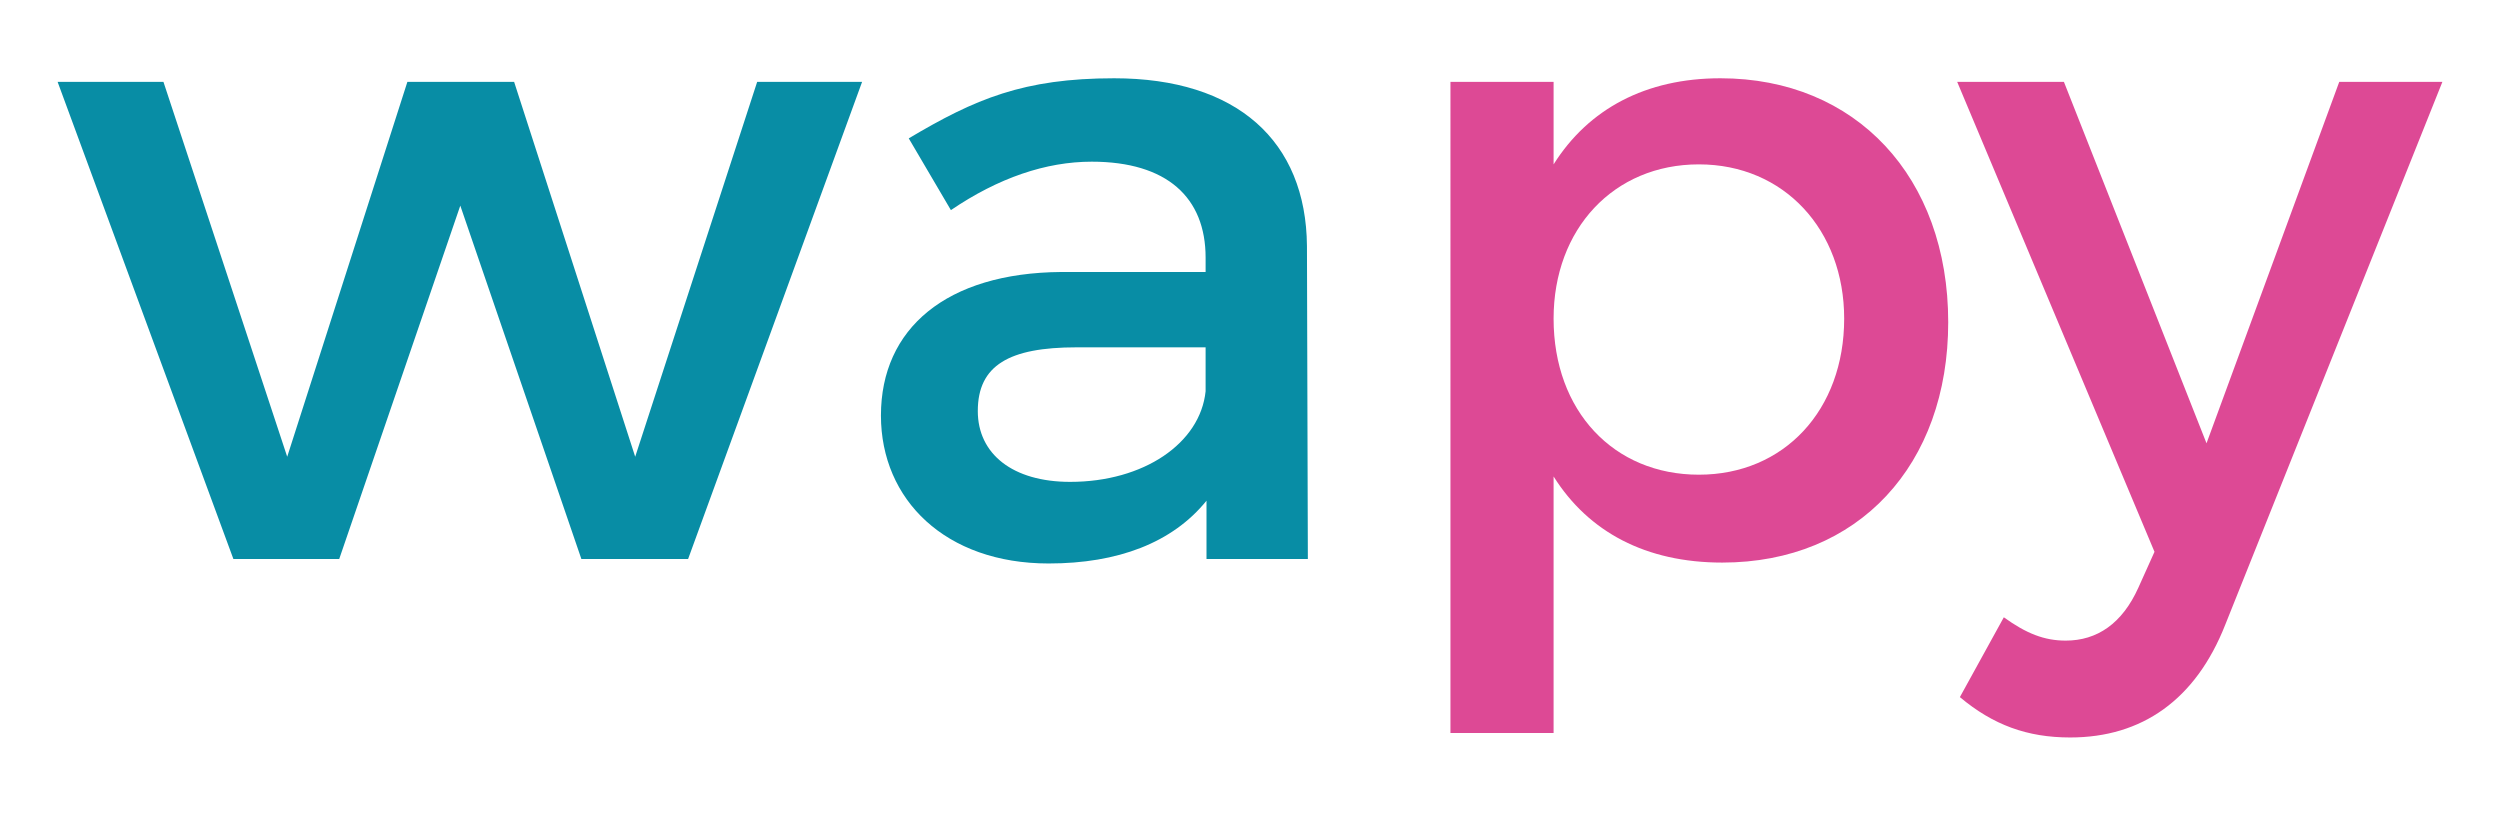
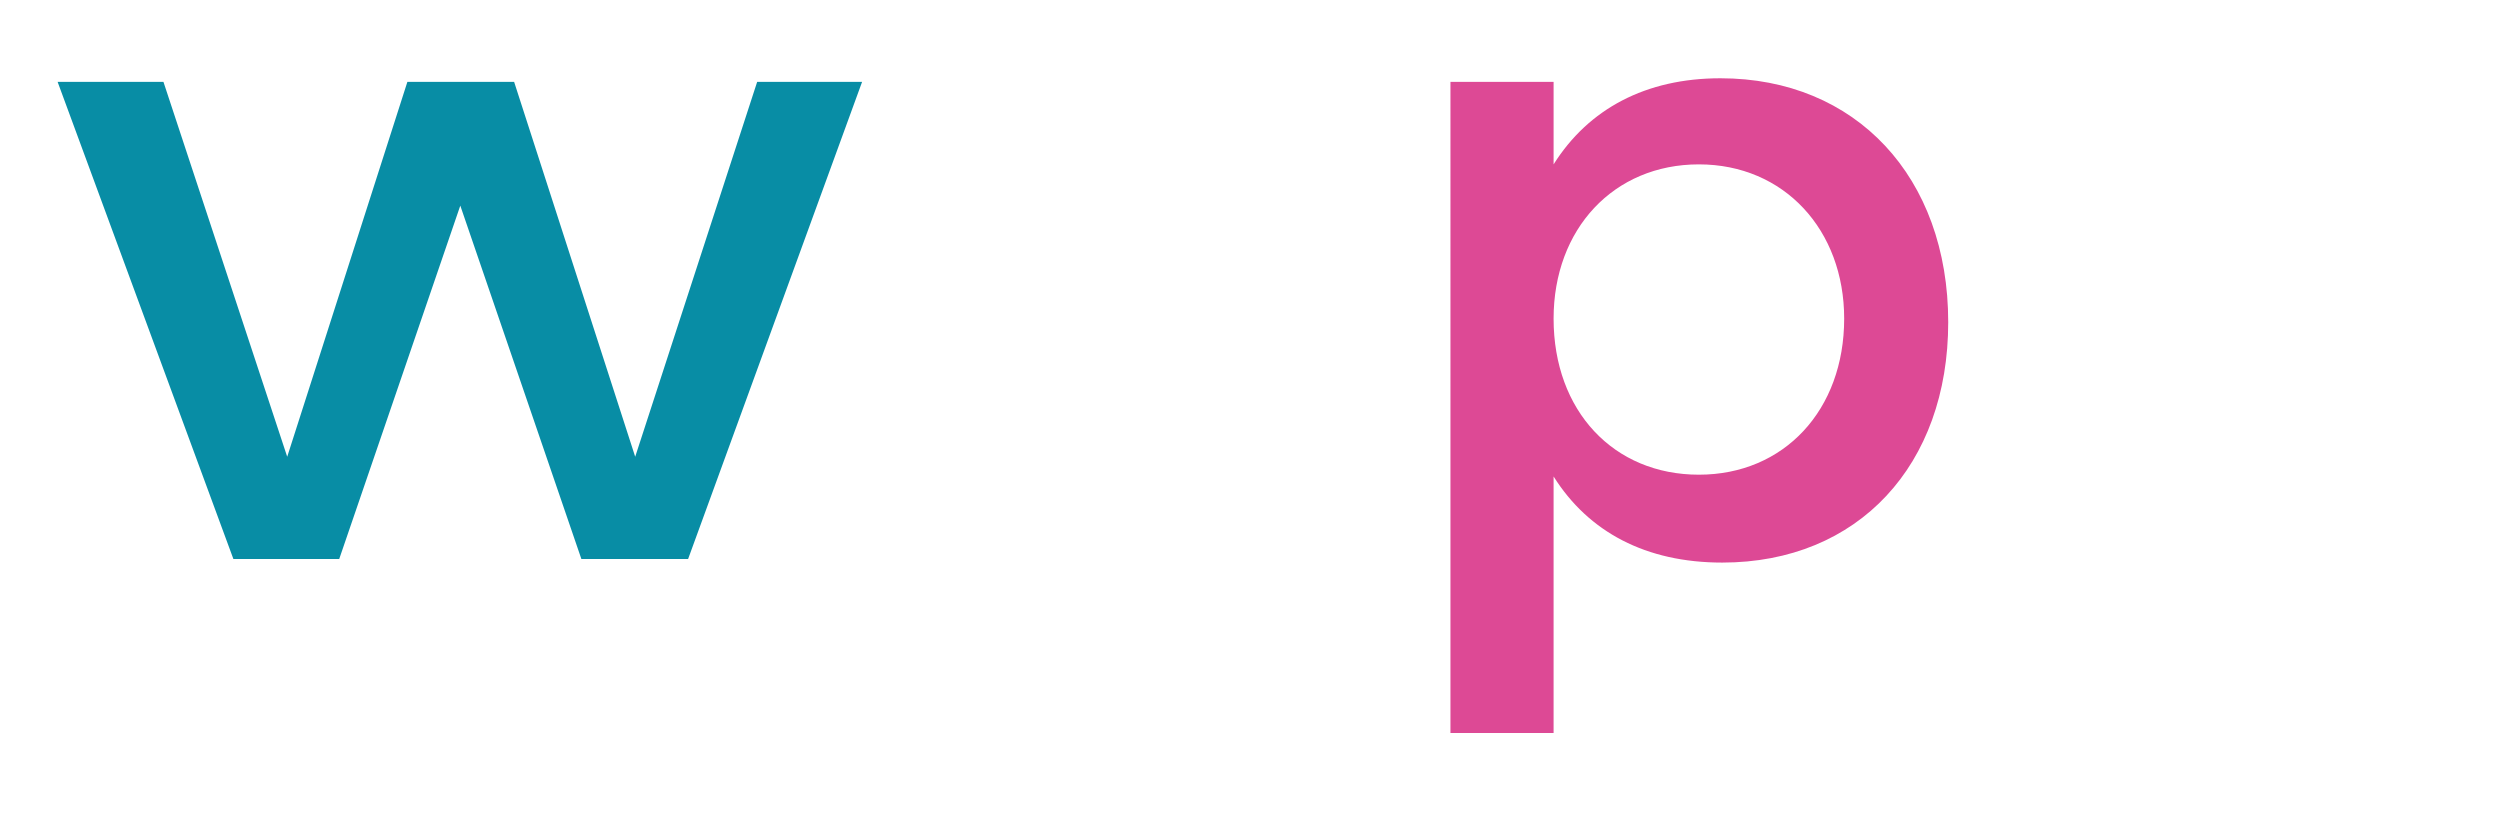
<svg xmlns="http://www.w3.org/2000/svg" xmlns:ns1="http://www.inkscape.org/namespaces/inkscape" xmlns:ns2="http://sodipodi.sourceforge.net/DTD/sodipodi-0.dtd" width="979mm" height="319.444mm" viewBox="0 0 979 319.444" version="1.1" id="svg10868" ns1:version="1.2 (1:1.2.1+202207142221+cd75a1ee6d)" ns2:docname="logo.svg" ns1:export-filename="logo.png" ns1:export-xdpi="300" ns1:export-ydpi="300">
  <ns2:namedview id="namedview10870" pagecolor="#ffffff" bordercolor="#666666" borderopacity="1.0" ns1:showpageshadow="2" ns1:pageopacity="0.0" ns1:pagecheckerboard="0" ns1:deskcolor="#d1d1d1" ns1:document-units="mm" showgrid="false" ns1:zoom="0.11279436" ns1:cx="2393.7367" ns1:cy="-199.47806" ns1:window-width="1502" ns1:window-height="762" ns1:window-x="397" ns1:window-y="49" ns1:window-maximized="0" ns1:current-layer="layer1" />
  <defs id="defs10865" />
  <g ns1:label="Layer 1" ns1:groupmode="layer" id="layer1" transform="translate(-66.368,-102.794)">
    <g aria-label="wapy" id="text281-3-3" style="font-size:351.216px;line-height:1.25;stroke-width:1.829">
      <path d="m 88.927,134.849 68.838,186.847 h 41.443 l 47.414,-138.379 47.414,138.379 h 41.795 l 68.136,-186.847 H 362.876 L 315.11,281.657 267.696,134.849 h -41.795 L 178.839,281.657 130.371,134.849 Z" style="fill:#088da5" id="path924" />
-       <path d="m 411.343,265.501 c 0,33.014 25.288,57.951 65.677,57.951 27.044,0 48.468,-8.078 61.814,-24.585 v 22.829 h 39.687 l -0.351,-122.574 c -0.351,-41.092 -27.395,-65.677 -75.511,-65.677 -35.473,0 -54.438,8.078 -80.428,23.531 l 16.507,28.097 c 18.614,-12.644 37.229,-18.966 55.141,-18.966 29.502,0 44.604,14.049 44.604,37.58 v 5.619 h -56.546 c -44.956,0.351 -70.594,22.127 -70.594,56.195 z m 37.931,-1.756 c 0,-17.912 12.293,-24.936 38.634,-24.936 h 50.575 v 17.21 c -2.107,20.371 -24.234,35.473 -53.034,35.473 -22.478,0 -36.175,-10.888 -36.175,-27.746 z" style="fill:#088da5" id="path921" />
      <path d="m 634.365,389.831 h 40.39 V 289.384 c 13.697,21.775 36.175,33.717 66.029,33.717 53.385,0 88.506,-38.283 88.506,-94.126 0,-56.897 -36.175,-95.531 -89.209,-95.531 -29.151,0 -51.629,11.941 -65.326,33.717 v -32.312 h -40.39 z m 40.39,-162.262 c 0,-35.122 23.531,-60.409 56.897,-60.409 33.366,0 56.897,25.639 56.897,60.409 0,35.824 -23.531,61.112 -56.897,61.112 -33.366,0 -56.897,-24.936 -56.897,-61.112 z" style="fill:#dd4995" id="path918" />
-       <path d="m 832.801,134.849 77.268,184.037 -6.322,14.049 c -6.322,14.049 -16.156,20.722 -28.448,20.722 -8.429,0 -15.454,-2.81 -24.234,-9.132 l -17.21,31.258 c 12.995,10.888 26.341,15.805 43.2,15.805 28.097,0 49.17,-14.751 60.76,-44.253 L 1022.809,134.849 H 982.419 L 930.439,276.389 874.596,134.849 Z" style="fill:#dd4995" id="path915" />
    </g>
  </g>
</svg>